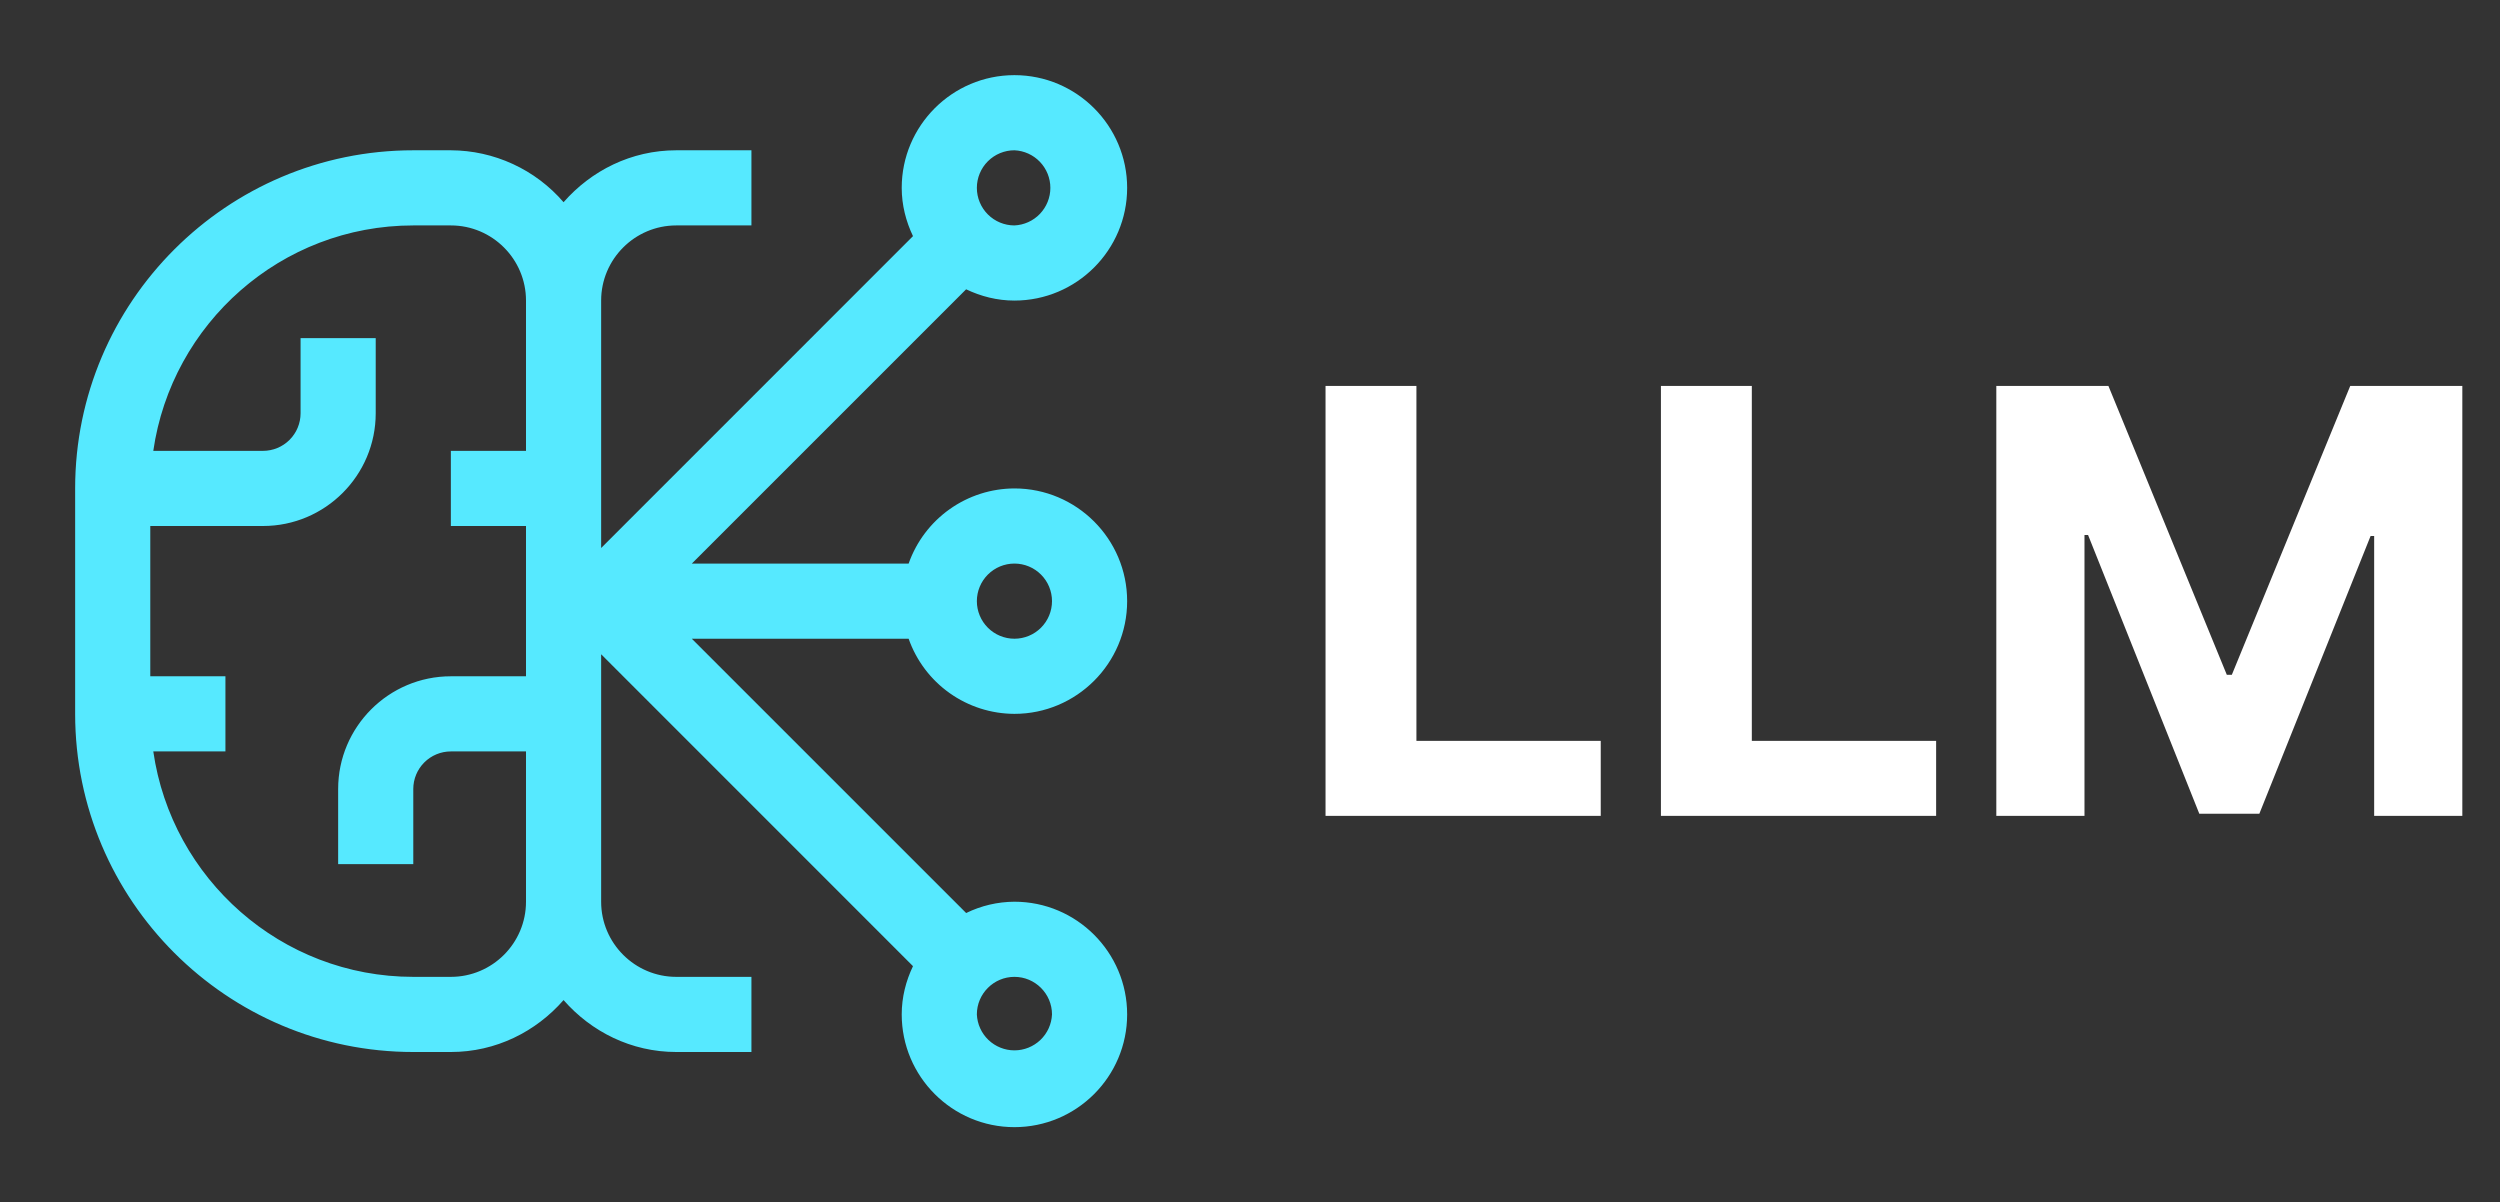
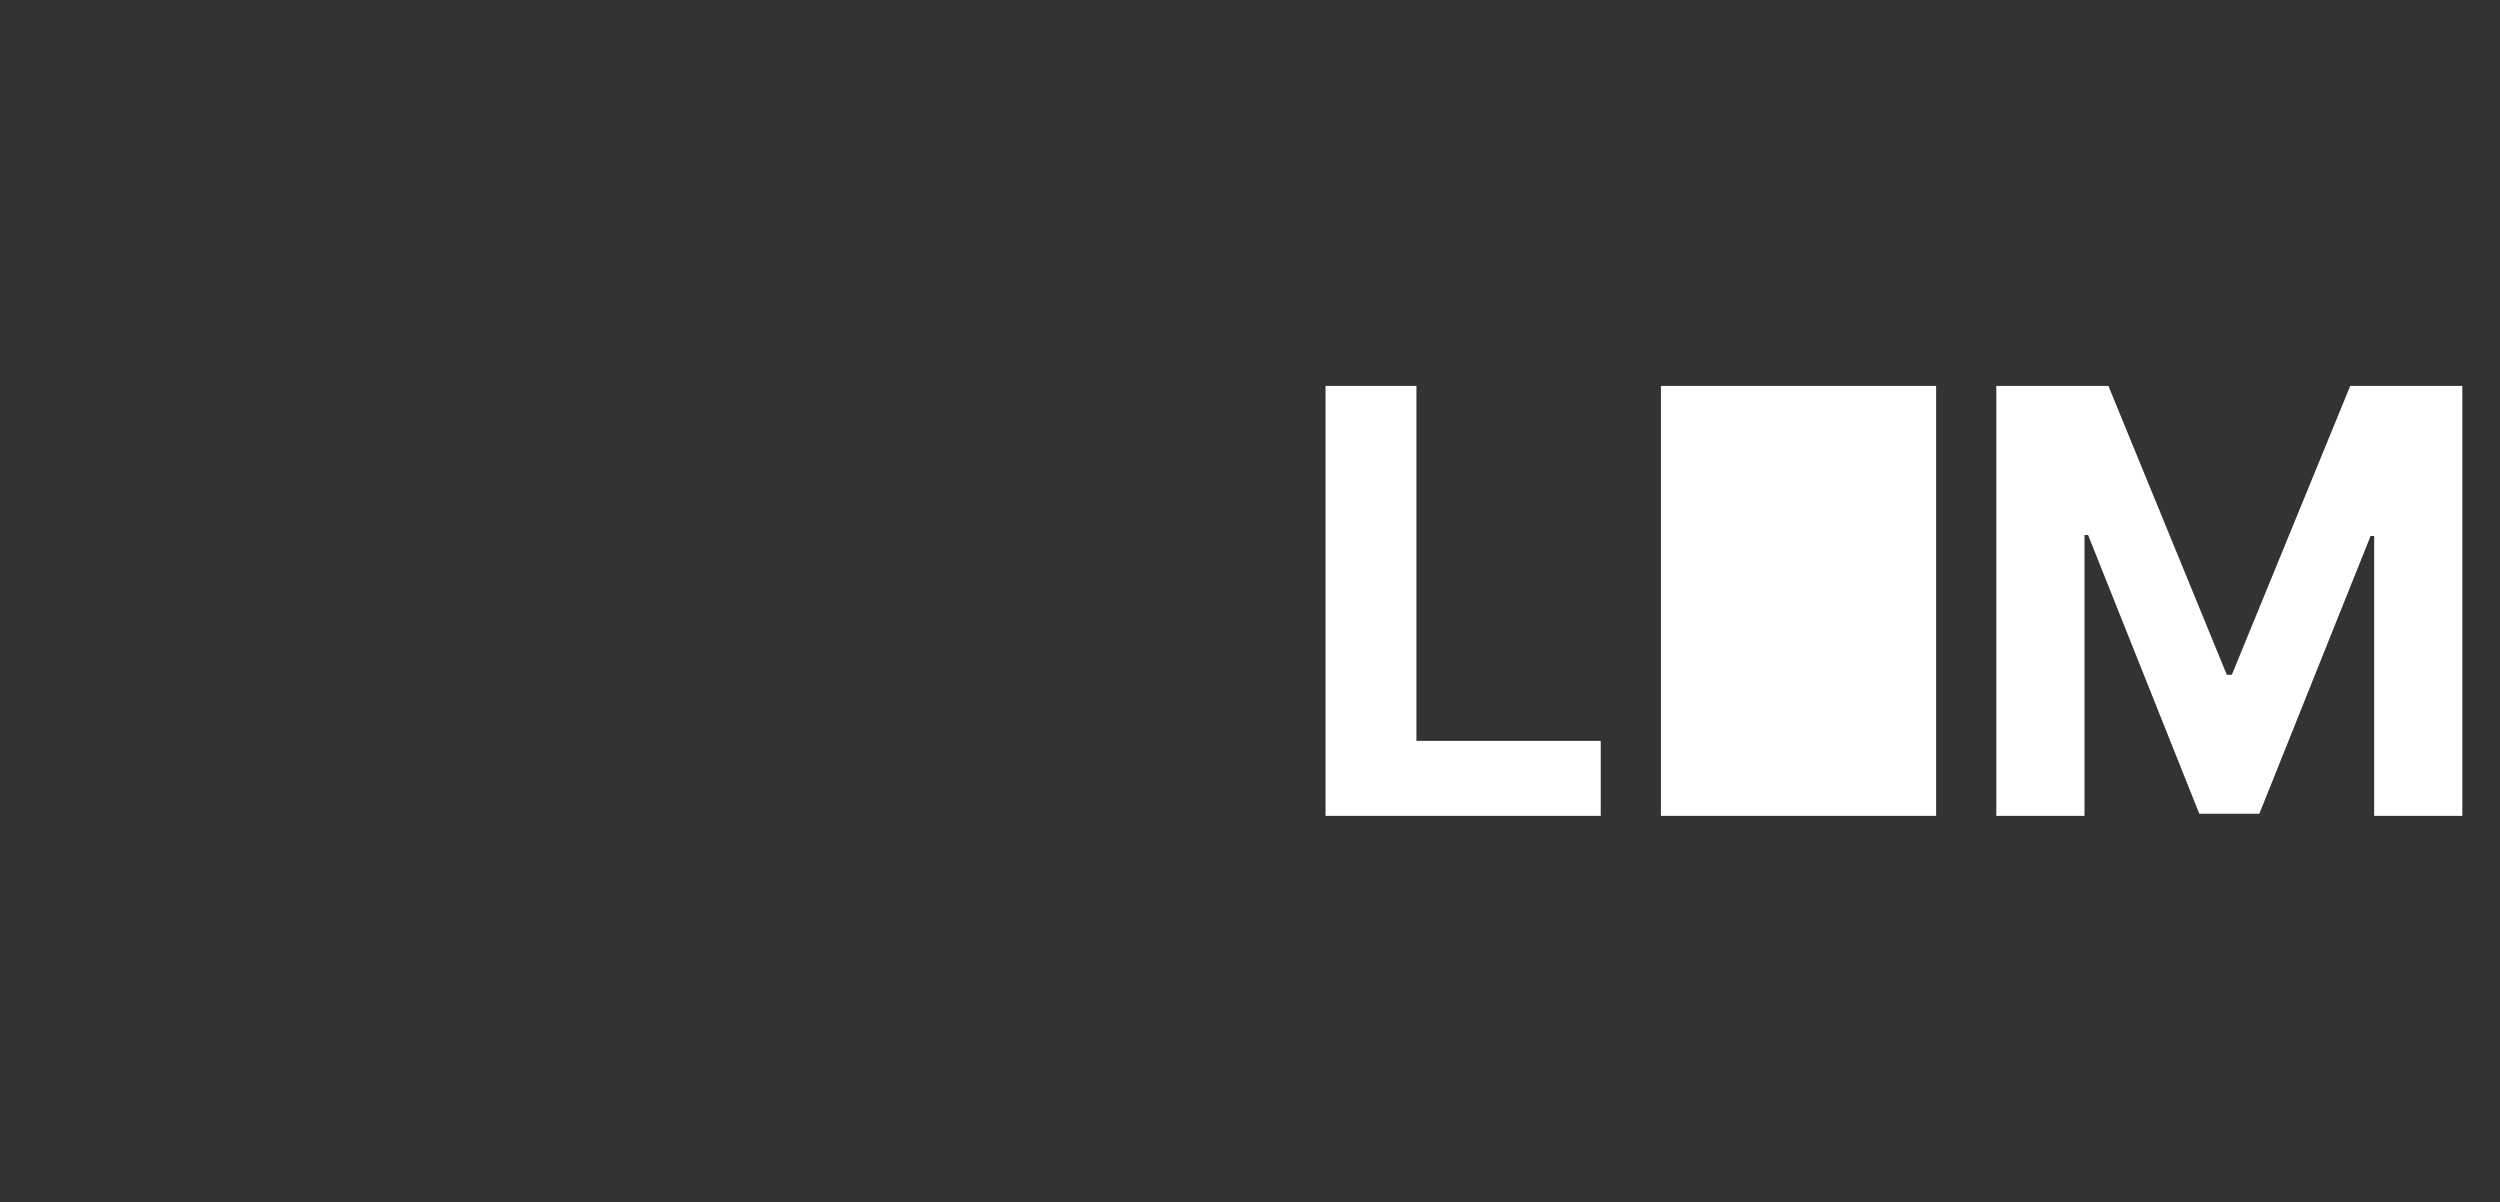
<svg xmlns="http://www.w3.org/2000/svg" width="262" height="126" viewBox="0 0 262 126" fill="none">
  <rect x="0" y="0" width="262" height="126" fill="#333333" stroke="none" />
-   <path d="M106.312 74.812C112.825 74.812 118.125 69.513 118.125 63C118.125 56.487 112.825 51.188 106.312 51.188C103.877 51.195 101.504 51.956 99.519 53.366C97.534 54.776 96.034 56.766 95.225 59.062H72.505L101.249 30.319C102.792 31.055 104.493 31.5 106.312 31.5C112.825 31.5 118.125 26.2 118.125 19.688C118.125 13.175 112.825 7.875 106.312 7.875C99.8 7.875 94.5 13.175 94.5 19.688C94.5 21.507 94.949 23.208 95.681 24.747L63 57.432V31.5C63 27.161 66.532 23.625 70.875 23.625H78.75V15.75H70.875C66.15 15.75 61.953 17.888 59.062 21.192C57.598 19.492 55.785 18.126 53.747 17.188C51.709 16.249 49.494 15.758 47.25 15.75H43.312C23.775 15.75 7.875 31.646 7.875 51.188V74.812C7.875 94.354 23.775 110.25 43.312 110.25H47.25C51.975 110.25 56.172 108.116 59.062 104.808C61.953 108.116 66.15 110.25 70.875 110.25H78.75V102.375H70.875C66.532 102.375 63 98.843 63 94.5V68.568L95.681 101.253C94.945 102.792 94.5 104.493 94.5 106.312C94.5 112.829 99.8 118.125 106.312 118.125C112.825 118.125 118.125 112.829 118.125 106.312C118.125 99.796 112.825 94.5 106.312 94.5C104.558 94.509 102.829 94.914 101.253 95.685L72.505 66.941H95.225C96.034 69.237 97.535 71.227 99.52 72.636C101.505 74.045 103.878 74.806 106.312 74.812ZM106.312 59.062C107.357 59.062 108.358 59.477 109.097 60.216C109.835 60.954 110.25 61.956 110.25 63C110.25 64.044 109.835 65.046 109.097 65.784C108.358 66.523 107.357 66.938 106.312 66.938C105.268 66.938 104.267 66.523 103.528 65.784C102.79 65.046 102.375 64.044 102.375 63C102.375 61.956 102.79 60.954 103.528 60.216C104.267 59.477 105.268 59.062 106.312 59.062ZM106.312 15.75C107.326 15.795 108.284 16.23 108.985 16.963C109.686 17.697 110.078 18.673 110.078 19.688C110.078 20.702 109.686 21.678 108.985 22.412C108.284 23.145 107.326 23.58 106.312 23.625C105.268 23.625 104.267 23.21 103.528 22.472C102.79 21.733 102.375 20.732 102.375 19.688C102.375 18.643 102.79 17.642 103.528 16.903C104.267 16.165 105.268 15.75 106.312 15.75ZM55.125 47.25H47.25V55.125H55.125V70.875H47.25C40.737 70.875 35.438 76.175 35.438 82.688V90.562H43.312V82.688C43.312 81.643 43.727 80.642 44.466 79.903C45.204 79.165 46.206 78.75 47.25 78.75H55.125V94.5C55.125 98.843 51.593 102.375 47.25 102.375H43.312C29.453 102.375 17.986 92.086 16.065 78.75H23.625V70.875H15.75V55.125H27.562C34.075 55.125 39.375 49.825 39.375 43.312V35.438H31.5V43.312C31.5 44.357 31.085 45.358 30.347 46.097C29.608 46.835 28.607 47.25 27.562 47.25H16.065C17.986 33.914 29.453 23.625 43.312 23.625H47.25C51.593 23.625 55.125 27.161 55.125 31.5V47.25ZM110.25 106.312C110.205 107.326 109.77 108.284 109.037 108.985C108.303 109.686 107.327 110.078 106.312 110.078C105.298 110.078 104.322 109.686 103.588 108.985C102.855 108.284 102.42 107.326 102.375 106.312C102.375 104.143 104.143 102.375 106.312 102.375C108.482 102.375 110.25 104.143 110.25 106.312Z" fill="#56E9FF" />
-   <path d="M138.916 85.5V40.446H148.441V77.646H167.757V85.5H138.916ZM174.065 85.5V40.446H183.591V77.646H202.906V85.5H174.065ZM209.214 40.446H220.962L233.369 70.717H233.897L246.304 40.446H258.052V85.5H248.812V56.175H248.438L236.779 85.28H230.487L218.828 56.065H218.454V85.5H209.214V40.446Z" fill="white" />
+   <path d="M138.916 85.5V40.446H148.441V77.646H167.757V85.5H138.916ZM174.065 85.5V40.446H183.591H202.906V85.5H174.065ZM209.214 40.446H220.962L233.369 70.717H233.897L246.304 40.446H258.052V85.5H248.812V56.175H248.438L236.779 85.28H230.487L218.828 56.065H218.454V85.5H209.214V40.446Z" fill="white" />
</svg>